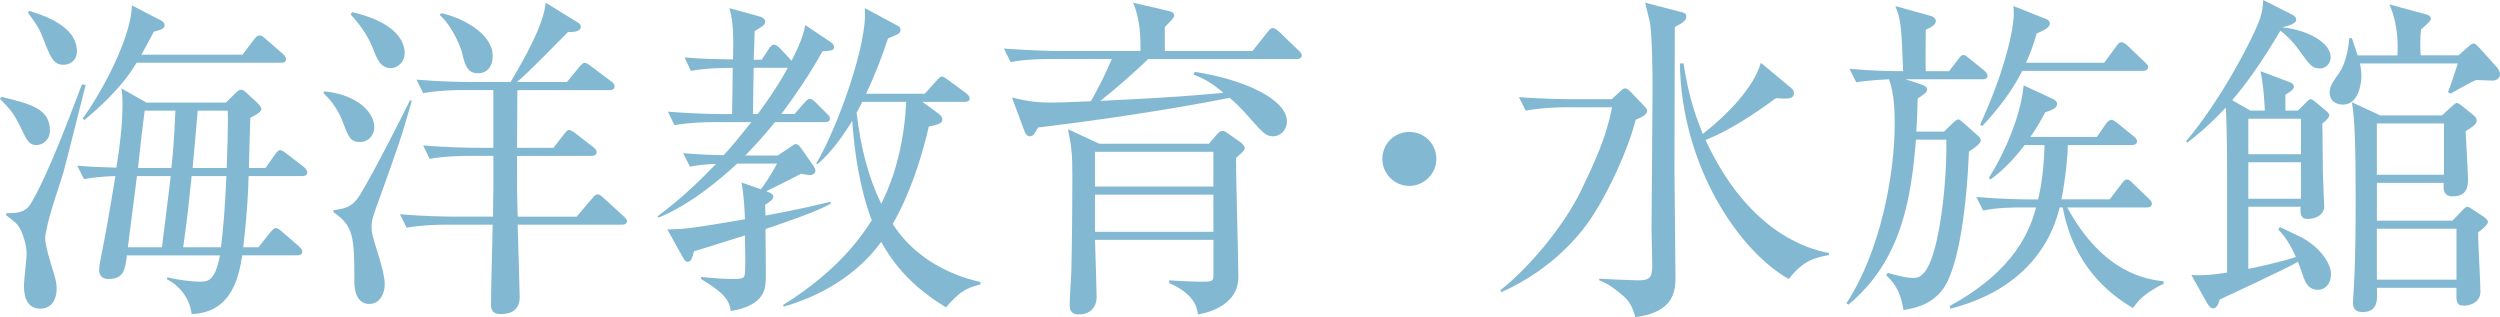
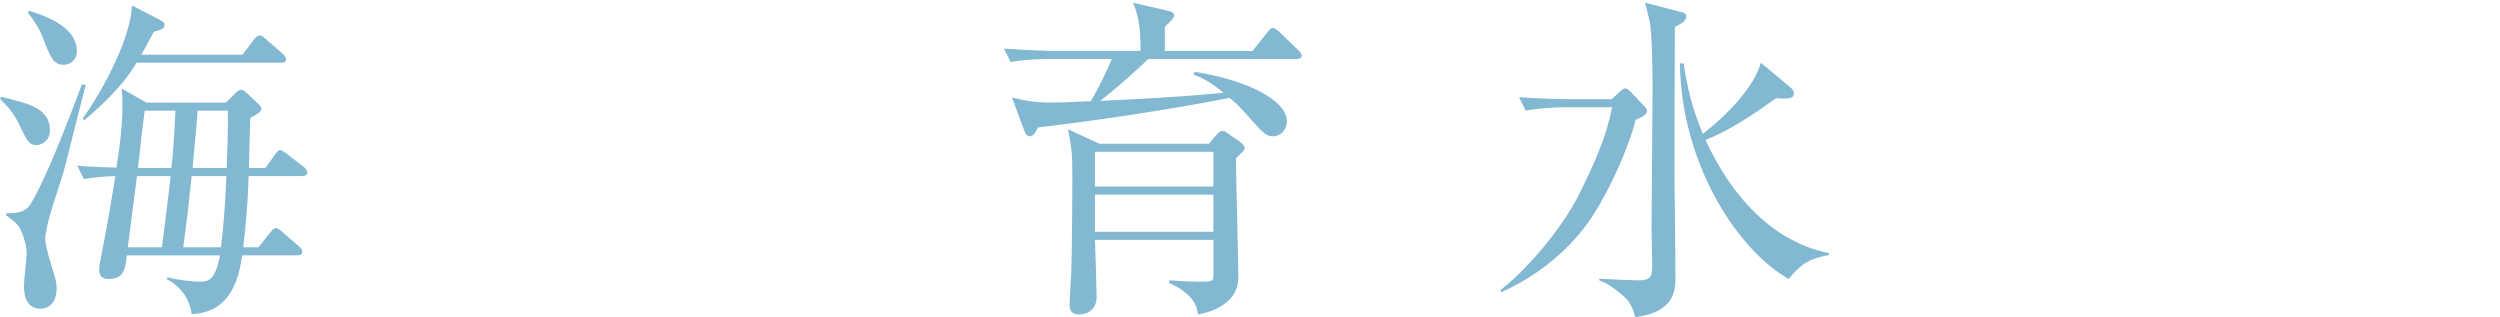
<svg xmlns="http://www.w3.org/2000/svg" version="1.1" id="レイヤー_1" x="0px" y="0px" width="105.048px" height="13.325px" viewBox="0 0 105.048 13.325" style="enable-background:new 0 0 105.048 13.325;" xml:space="preserve">
  <style type="text/css">
	.st0{fill:#83B8D2;}
</style>
  <g>
    <g>
      <path class="st0" d="M1.53,6.096c-0.312,0-0.411-0.213-0.666-0.751C0.566,4.734,0.425,4.593,0,4.153l0.057-0.085    c1.219,0.298,2.041,0.496,2.041,1.418C2.098,5.897,1.771,6.096,1.53,6.096z M2.665,7.244C2.466,7.91,2.083,8.945,1.956,9.64    c-0.028,0.127-0.057,0.255-0.057,0.368c0,0.227,0.099,0.609,0.27,1.177c0.184,0.581,0.212,0.723,0.212,0.95    c0,0.453-0.227,0.836-0.68,0.836c-0.681,0-0.695-0.737-0.695-0.979c0-0.212,0.113-1.134,0.113-1.318    c0-0.34-0.099-0.666-0.227-0.964C0.765,9.427,0.666,9.356,0.255,9.044l0.014-0.085c0.383,0,0.78,0,1.021-0.396    c0.68-1.135,1.502-3.304,2.154-5.019l0.156,0.028C3.444,4.153,2.807,6.733,2.665,7.244z M2.679,2.722    c-0.439,0-0.553-0.298-0.879-1.134C1.644,1.162,1.432,0.879,1.176,0.539l0.043-0.085C1.8,0.638,3.231,1.077,3.231,2.155    C3.231,2.538,2.934,2.722,2.679,2.722z M12.701,7.399h-2.254c-0.015,0.496-0.043,1.46-0.228,2.991h0.639l0.51-0.638    c0.1-0.113,0.156-0.17,0.227-0.17c0.071,0,0.143,0.057,0.256,0.155l0.723,0.624c0.085,0.085,0.128,0.142,0.128,0.213    c0,0.127-0.113,0.156-0.213,0.156h-2.311c-0.128,0.808-0.397,2.409-2.126,2.466c-0.086-0.737-0.596-1.247-1.035-1.46l0.014-0.085    c0.496,0.128,1.12,0.185,1.333,0.185c0.368,0,0.666,0,0.879-1.105H5.33c-0.071,0.581-0.114,0.992-0.78,0.992    c-0.227,0-0.383-0.128-0.383-0.369c0-0.155,0.028-0.298,0.071-0.524C4.465,9.682,4.55,9.214,4.848,7.399    c-0.071,0-0.723,0.015-1.318,0.128L3.246,6.96c0.453,0.043,0.723,0.057,1.645,0.085c0.155-0.949,0.255-1.843,0.255-2.622    c0-0.368-0.015-0.539-0.043-0.709L6.151,4.31h3.346L9.88,3.927c0.1-0.1,0.17-0.156,0.255-0.156c0.071,0,0.142,0.057,0.27,0.171    l0.426,0.396c0.085,0.085,0.155,0.185,0.155,0.241c0,0.127-0.283,0.283-0.468,0.368c0,0.085-0.057,1.716-0.057,2.112h0.694    l0.411-0.581c0.085-0.128,0.143-0.17,0.199-0.17s0.142,0.042,0.269,0.142l0.752,0.581c0.057,0.042,0.127,0.156,0.127,0.213    C12.913,7.357,12.814,7.399,12.701,7.399z M11.808,2.637H5.74c-0.651,1.092-1.658,1.956-2.196,2.41L3.473,4.976    C4.025,4.253,5.5,1.772,5.542,0.227l1.233,0.639c0.071,0.028,0.142,0.113,0.142,0.184c0,0.128-0.07,0.185-0.453,0.284    C6.166,1.899,6.066,2.069,5.939,2.297h4.252l0.482-0.638c0.085-0.114,0.156-0.171,0.227-0.171c0.085,0,0.142,0.043,0.255,0.142    l0.737,0.639c0.071,0.07,0.128,0.142,0.128,0.212C12.021,2.595,11.949,2.637,11.808,2.637z M5.755,7.399l-0.383,2.991h1.432    c0.142-1.105,0.185-1.474,0.198-1.588c0.028-0.17,0.143-1.176,0.171-1.403H5.755z M6.081,4.649    C5.996,5.259,5.868,6.394,5.798,7.06h1.403c0.085-0.808,0.099-0.964,0.17-2.41H6.081z M8.052,7.399    c-0.143,1.39-0.156,1.546-0.354,2.991h1.587c0.085-0.709,0.171-1.573,0.228-2.991H8.052z M8.307,4.649    C8.264,5.174,8.25,5.345,8.094,7.06h1.432c0.015-0.425,0.071-1.857,0.043-2.41H8.307z" />
-       <path class="st0" d="M13.63,3.842c1.305,0.113,2.098,0.836,2.098,1.503c0,0.283-0.198,0.623-0.609,0.623    c-0.396,0-0.481-0.227-0.709-0.822c-0.17-0.468-0.453-0.893-0.821-1.232L13.63,3.842z M17.302,4.238    c-0.439,1.546-0.539,1.829-1.432,4.31c-0.185,0.511-0.256,0.694-0.256,0.992c0,0.241,0.028,0.341,0.312,1.262    c0.113,0.369,0.24,0.837,0.24,1.148c0,0.396-0.212,0.822-0.651,0.822c-0.496,0-0.624-0.524-0.624-0.907    c0-1.914-0.028-2.367-0.879-2.948V8.831c0.511-0.07,0.794-0.127,1.12-0.651c0.609-0.992,1.97-3.7,2.098-3.97L17.302,4.238z     M14.792,0.511c1.518,0.34,2.212,1.021,2.212,1.715c0,0.383-0.298,0.638-0.581,0.638c-0.439,0-0.596-0.411-0.766-0.864    c-0.255-0.638-0.709-1.162-0.922-1.39L14.792,0.511z M24.233,9.101l0.652-0.766c0.099-0.113,0.142-0.17,0.227-0.17    s0.198,0.1,0.255,0.156l0.822,0.751c0.113,0.113,0.156,0.156,0.156,0.213c0,0.128-0.114,0.156-0.213,0.156h-4.38    c0.014,0.383,0.085,2.863,0.085,3.047c0,0.695-0.61,0.709-0.794,0.709c-0.128,0-0.411,0-0.411-0.383    c0-0.638,0.057-2.665,0.07-3.373h-1.956c-0.34,0-1.021,0.014-1.658,0.127l-0.283-0.566c0.964,0.085,1.97,0.099,2.183,0.099h1.729    c0-0.411,0.014-1.062,0.014-1.134V6.549h-1.006c-0.128,0-1.007,0-1.673,0.128l-0.27-0.567c0.979,0.086,2.041,0.1,2.169,0.1h0.779    V3.785h-1.289c-0.354,0-1.035,0.014-1.659,0.128L17.5,3.346c0.964,0.085,1.971,0.099,2.183,0.099h1.772    c0.595-1.006,1.389-2.396,1.474-3.331l1.29,0.794c0.1,0.057,0.185,0.113,0.185,0.213c0,0.227-0.34,0.227-0.539,0.227    c-0.708,0.709-1.63,1.673-2.14,2.098h2.098l0.524-0.638c0.085-0.099,0.156-0.17,0.213-0.17c0.07,0,0.127,0.028,0.269,0.142    l0.851,0.638c0.071,0.043,0.143,0.114,0.143,0.213c0,0.128-0.114,0.156-0.213,0.156h-3.87c0,0.142-0.014,2.126-0.014,2.424h1.53    l0.439-0.567c0.057-0.07,0.142-0.184,0.213-0.184s0.156,0.057,0.27,0.142l0.751,0.581c0.028,0.015,0.142,0.1,0.142,0.213    c0,0.127-0.127,0.155-0.227,0.155h-3.118c0,1.489,0,1.659,0.028,2.552H24.233z M18.535,0.553c0.736,0.142,2.168,0.794,2.168,1.801    c0,0.411-0.212,0.723-0.609,0.723c-0.468,0-0.553-0.34-0.681-0.864c-0.042-0.185-0.368-1.063-0.936-1.588L18.535,0.553z" />
-       <path class="st0" d="M34.562,2.155c-0.256,0.453-0.737,1.304-1.729,2.636h0.553l0.396-0.453c0.085-0.1,0.17-0.185,0.241-0.185    c0.085,0,0.185,0.085,0.255,0.156l0.454,0.453c0.085,0.086,0.142,0.128,0.142,0.213c0,0.142-0.128,0.156-0.213,0.156h-2.098    c-0.439,0.553-0.851,0.992-1.247,1.403h1.36l0.581-0.383c0.071-0.057,0.142-0.1,0.185-0.1c0.057,0,0.142,0.071,0.185,0.128    l0.566,0.808c0.043,0.071,0.071,0.128,0.071,0.185c0,0.156-0.17,0.185-0.241,0.185c-0.057,0-0.312-0.043-0.368-0.057    c-0.228,0.127-1.248,0.638-1.46,0.737c0.24,0.085,0.297,0.127,0.297,0.227c0,0.113-0.099,0.185-0.34,0.34    c0,0.156,0,0.17,0.015,0.454c1.615-0.298,2.311-0.482,2.735-0.581v0.085c-0.638,0.354-1.871,0.765-2.735,1.062    c0,0.213,0.014,1.928,0.014,2.07c-0.014,0.383,0,1.134-1.475,1.375c-0.07-0.61-0.553-0.907-1.247-1.347v-0.085    c0.879,0.085,0.979,0.085,1.432,0.085c0.312,0,0.369-0.057,0.397-0.156c0.028-0.113,0.028-0.524,0.028-0.751    c0-0.143-0.015-0.794-0.015-0.922c-0.34,0.1-1.828,0.581-2.141,0.666C29.076,10.887,29.034,11,28.892,11    c-0.085,0-0.142-0.07-0.212-0.212L28.041,9.64c0.837-0.015,1.078-0.057,3.261-0.426c-0.014-0.383-0.042-0.992-0.142-1.545    l0.808,0.283c0.057-0.057,0.411-0.553,0.681-1.077h-1.673c-0.623,0.581-1.941,1.716-3.303,2.269l-0.042-0.057    c0.41-0.312,1.19-0.879,2.452-2.197c-0.071,0-0.596,0.014-1.092,0.113l-0.283-0.567c0.326,0.028,0.893,0.071,1.701,0.085    c0.425-0.468,0.581-0.666,1.162-1.389h-1.56c-0.354,0-1.035,0.014-1.673,0.127l-0.27-0.566c0.879,0.07,1.744,0.099,2.169,0.099    h0.524c0.015-0.651,0.028-1.743,0.028-1.941c-0.24,0-1.091,0-1.757,0.127l-0.27-0.566c0.779,0.07,1.275,0.07,2.041,0.085    c0.015-0.894,0.028-1.56-0.156-2.154l1.29,0.354c0.113,0.029,0.213,0.114,0.213,0.199c0,0.142-0.043,0.17-0.439,0.411    c0,0.17-0.028,0.964-0.043,1.204h0.341l0.283-0.439c0.085-0.142,0.156-0.198,0.227-0.198c0.085,0,0.199,0.1,0.27,0.17l0.397,0.426    c0.014,0.014,0.07,0.071,0.07,0.085c0.113-0.213,0.482-0.907,0.581-1.503l1.078,0.724c0.057,0.042,0.127,0.099,0.127,0.198    C35.044,2.112,34.987,2.127,34.562,2.155z M31.67,2.85c-0.014,0.709-0.028,1.077-0.028,1.941h0.199    c0.723-0.978,1.077-1.602,1.262-1.941H31.67z M39.75,12.914c-0.595-0.368-1.856-1.162-2.722-2.75    c-0.992,1.36-2.48,2.254-4.097,2.722l-0.028-0.071c2.311-1.432,3.303-2.892,3.729-3.558c-0.524-1.375-0.737-2.948-0.822-4.182    c-0.396,0.652-0.864,1.304-1.446,1.814l-0.07-0.015c0.907-1.517,2.197-5.117,2.041-6.534l1.403,0.751    c0.071,0.042,0.1,0.085,0.1,0.156c0,0.155-0.057,0.17-0.524,0.368c-0.228,0.681-0.496,1.418-0.922,2.325h2.467l0.496-0.554    c0.085-0.099,0.156-0.17,0.227-0.17c0.057,0,0.156,0.071,0.255,0.142l0.752,0.554c0.057,0.042,0.155,0.127,0.155,0.227    c0,0.127-0.127,0.142-0.227,0.142h-1.758l0.681,0.496c0.071,0.057,0.156,0.142,0.156,0.241c0,0.085,0,0.198-0.567,0.298    c-0.539,2.296-1.19,3.515-1.517,4.097c0.822,1.289,2.183,2.098,3.686,2.438v0.1C40.53,12.12,40.303,12.29,39.75,12.914z     M36.234,4.281c-0.113,0.227-0.17,0.326-0.24,0.453c0.17,1.475,0.496,2.722,1.034,3.828c0.241-0.482,0.936-1.914,1.05-4.281    H36.234z" />
      <path class="st0" d="M52.63,2.141l0.609-0.766c0.085-0.099,0.142-0.198,0.241-0.198c0.085,0,0.198,0.1,0.269,0.156l0.794,0.766    c0.071,0.057,0.156,0.142,0.156,0.227c0,0.127-0.113,0.155-0.213,0.155h-6.237c-0.566,0.539-1.262,1.163-2.013,1.758    c1.715-0.085,3.232-0.155,5.174-0.34c-0.609-0.511-0.936-0.638-1.262-0.766l0.057-0.113c2.112,0.326,3.87,1.162,3.87,2.084    c0,0.383-0.298,0.624-0.581,0.624c-0.283,0-0.425-0.143-0.864-0.639c-0.539-0.623-0.809-0.851-0.964-0.978    c-0.298,0.057-3.431,0.694-8.052,1.247c-0.1,0.198-0.185,0.369-0.341,0.369c-0.127,0-0.198-0.128-0.24-0.256l-0.511-1.375    c0.779,0.198,1.219,0.213,1.645,0.213c0.085,0,0.524,0,1.673-0.057c0.396-0.694,0.638-1.219,0.879-1.772h-2.595    c-0.241,0-0.978,0-1.658,0.128l-0.283-0.567c0.964,0.071,1.97,0.1,2.168,0.1h3.572c0-0.553,0-1.318-0.312-2.027l1.475,0.341    c0.127,0.028,0.255,0.07,0.255,0.212c0,0.086-0.27,0.341-0.396,0.468v1.007H52.63z M51.099,5.685    c0.113-0.128,0.185-0.185,0.27-0.185c0.07,0,0.142,0.043,0.198,0.085l0.567,0.397c0.07,0.057,0.17,0.17,0.17,0.241    c0,0.057-0.071,0.142-0.128,0.198c-0.113,0.099-0.142,0.127-0.241,0.227c0,0.779,0.1,4.366,0.1,4.99    c0,1.289-1.503,1.545-1.701,1.573c-0.028-0.256-0.113-0.837-1.205-1.318V11.78c0.596,0.042,1.205,0.057,1.262,0.057    c0.524,0,0.596,0,0.596-0.256v-1.502H46.01c0.014,0.383,0.07,2.126,0.07,2.396c0,0.468-0.312,0.737-0.736,0.737    c-0.397,0-0.397-0.256-0.397-0.454c0-0.227,0.071-1.233,0.071-1.445c0.028-1.163,0.042-2.778,0.042-3.913    c0-1.034-0.042-1.232-0.184-1.97l1.317,0.609h4.607L51.099,5.685z M50.985,6.379H46.01v1.46h4.976V6.379z M50.985,8.18H46.01    v1.559h4.976V8.18z" />
-       <path class="st0" d="M59.22,7.811c-0.624,0-1.135-0.51-1.135-1.134c0-0.638,0.511-1.134,1.135-1.134    c0.609,0,1.134,0.481,1.134,1.134C60.354,7.314,59.829,7.811,59.22,7.811z" />
      <path class="st0" d="M68.729,5.032c-0.298,1.205-1.105,2.949-1.771,3.983c-0.411,0.652-1.588,2.24-3.87,3.261l-0.043-0.085    c1.106-0.851,2.651-2.637,3.402-4.21c0.539-1.12,1.063-2.24,1.29-3.474h-1.971c-0.184,0-0.978,0.015-1.658,0.142l-0.283-0.566    c0.936,0.07,1.913,0.085,2.169,0.085h1.73l0.368-0.341c0.071-0.07,0.128-0.113,0.198-0.113c0.057,0,0.128,0.043,0.213,0.128    l0.596,0.624c0.085,0.085,0.113,0.142,0.113,0.198C69.212,4.82,68.942,4.947,68.729,5.032z M70.374,1.134    c0,0.965-0.014,5.188-0.014,6.054c0,0.694,0.042,3.784,0.042,4.408c0,0.567,0,1.517-1.687,1.729    c-0.128-0.439-0.241-0.666-0.524-0.907c-0.312-0.27-0.639-0.511-0.992-0.638v-0.071c0.113,0.015,1.432,0.071,1.63,0.071    c0.538,0,0.596-0.156,0.596-0.652c0-0.241-0.029-1.347-0.029-1.56c0-0.439,0.043-4.947,0.043-5.883    c0-0.581-0.014-2.339-0.128-2.82c-0.028-0.128-0.155-0.639-0.184-0.752l1.53,0.397c0.128,0.028,0.199,0.07,0.199,0.184    C70.856,0.837,70.771,0.936,70.374,1.134z M75.165,11.724c-2.041-1.135-4.508-4.679-4.578-9.059h0.155    c0.228,1.517,0.567,2.354,0.809,2.963c0.978-0.766,2.141-1.928,2.438-2.991L75.265,3.7c0.1,0.085,0.113,0.142,0.113,0.213    c0,0.269-0.283,0.24-0.751,0.212c-1.021,0.737-1.942,1.347-2.963,1.758c1.758,3.785,4.182,4.564,5.188,4.749v0.085    C76.271,10.83,75.775,10.93,75.165,11.724z" />
-       <path class="st0" d="M83.3,3.331h-3.231l0.651,0.213c0.071,0.028,0.256,0.085,0.256,0.213c0,0.099-0.071,0.17-0.397,0.383    c-0.014,0.368-0.014,0.737-0.057,1.389h1.162l0.354-0.34c0.113-0.113,0.185-0.17,0.256-0.17c0.057,0,0.155,0.099,0.24,0.17    l0.539,0.481c0.085,0.071,0.156,0.143,0.156,0.241c0,0.1-0.213,0.284-0.496,0.454c-0.071,1.984-0.383,4.819-1.092,5.783    c-0.511,0.694-1.248,0.808-1.658,0.879c-0.143-0.907-0.468-1.205-0.724-1.46l0.057-0.1c0.524,0.143,0.822,0.213,1.12,0.213    c0.511,0,0.779-0.851,0.95-1.602c0.283-1.262,0.425-3.048,0.396-4.21h-1.275c-0.199,2.452-0.596,5.074-2.836,6.932l-0.085-0.057    c1.432-2.184,2.027-5.415,2.027-7.514c0-0.382,0-1.289-0.241-1.899c-0.099,0.015-0.808,0.028-1.375,0.128l-0.283-0.567    c0.894,0.085,1.814,0.1,2.254,0.1c-0.071-1.843-0.085-2.141-0.326-2.736l1.475,0.411c0.17,0.043,0.227,0.156,0.227,0.213    c0,0.17-0.227,0.283-0.425,0.369c0,0.283-0.015,1.502,0,1.743h0.978l0.383-0.496c0.1-0.128,0.142-0.185,0.227-0.185    c0.071,0,0.185,0.1,0.256,0.156l0.609,0.496c0.07,0.057,0.142,0.142,0.142,0.227C83.513,3.317,83.385,3.331,83.3,3.331z     M89.622,12.942c-1.573-0.922-2.594-2.325-2.948-4.225h-0.128c-0.453,1.871-1.856,3.559-4.593,4.253l-0.028-0.113    c2.793-1.517,3.388-3.246,3.629-4.14h-0.566c-0.354,0-1.035,0-1.659,0.128l-0.283-0.567c0.964,0.085,1.971,0.1,2.169,0.1h0.425    c0.128-0.539,0.241-1.247,0.27-2.282h-0.836c-0.652,0.851-1.148,1.233-1.432,1.446l-0.071-0.071    c0.567-0.879,1.332-2.495,1.46-3.884l1.219,0.566c0.1,0.043,0.185,0.113,0.185,0.213c0,0.185-0.185,0.241-0.496,0.354    c-0.185,0.34-0.326,0.609-0.624,1.035h2.793l0.383-0.554c0.057-0.085,0.156-0.17,0.227-0.17c0.071,0,0.185,0.085,0.255,0.142    l0.681,0.554c0.071,0.057,0.142,0.113,0.142,0.212c0,0.128-0.127,0.156-0.212,0.156h-2.693c-0.015,0.368-0.043,1.063-0.27,2.282    h2.027l0.496-0.652c0.099-0.127,0.142-0.184,0.227-0.184s0.142,0.057,0.241,0.155l0.666,0.638c0.07,0.071,0.142,0.143,0.142,0.228    c0,0.127-0.128,0.155-0.213,0.155h-3.345c1.53,2.793,3.359,3.02,4.054,3.104v0.1C90.076,12.333,89.849,12.645,89.622,12.942z     M90.048,2.977h-5.075c-0.425,0.851-1.021,1.616-1.673,2.312l-0.099-0.043c1.021-2.239,1.289-3.629,1.375-4.182    c0.057-0.354,0.042-0.609,0.028-0.809l1.36,0.539c0.085,0.028,0.17,0.1,0.17,0.198c0,0.185-0.34,0.326-0.553,0.411    c-0.099,0.326-0.198,0.695-0.453,1.233h3.288l0.511-0.694c0.07-0.1,0.128-0.17,0.213-0.17c0.07,0,0.17,0.07,0.255,0.142    l0.723,0.694c0.071,0.057,0.142,0.128,0.142,0.213C90.26,2.963,90.118,2.977,90.048,2.977z" />
-       <path class="st0" d="M97.393,12.177c-0.383,0-0.524-0.298-0.609-0.553c-0.128-0.354-0.156-0.453-0.227-0.624    c-0.496,0.298-2.821,1.361-3.289,1.588c-0.071,0.241-0.128,0.368-0.283,0.368c-0.128,0-0.228-0.198-0.256-0.24l-0.651-1.163    c0.538,0.043,1.148-0.042,1.502-0.099V7.527c0-0.723,0-2.226-0.057-3.005c-0.723,0.779-1.304,1.233-1.615,1.474l-0.043-0.07    c1.375-1.631,2.65-4.012,3.048-5.004c0.042-0.113,0.17-0.439,0.185-0.922l1.232,0.624c0.1,0.057,0.156,0.113,0.156,0.198    c0,0.17-0.27,0.241-0.581,0.326c1.077,0.113,2.027,0.652,2.027,1.247c0,0.298-0.228,0.482-0.439,0.482    c-0.341,0-0.411-0.113-0.907-0.794c-0.284-0.396-0.581-0.652-0.766-0.794c-0.794,1.347-1.503,2.325-2.027,2.92l0.766,0.439h0.609    c-0.014-0.212-0.042-1.006-0.185-1.658l1.205,0.453c0.057,0.015,0.198,0.071,0.198,0.199c0,0.099-0.085,0.17-0.354,0.34v0.666    h0.524l0.298-0.297c0.113-0.114,0.17-0.185,0.227-0.185c0.085,0,0.17,0.085,0.241,0.142l0.41,0.34    c0.071,0.057,0.143,0.128,0.143,0.199c0,0.085-0.113,0.198-0.298,0.354c0.014,0.143,0.014,0.326,0.028,2.027    c0,0.227,0.057,1.361,0.057,1.432c0,0.383-0.369,0.539-0.694,0.539c-0.326,0-0.312-0.255-0.298-0.511h-2.197v2.608    c0.085-0.014,1.148-0.227,1.999-0.496c-0.241-0.538-0.454-0.864-0.737-1.148l0.057-0.113c0.907,0.426,1.034,0.482,1.262,0.652    c0.538,0.383,0.893,0.921,0.893,1.332C97.945,11.894,97.732,12.177,97.393,12.177z M96.684,4.99h-2.211v1.488h2.211V4.99z     M96.684,6.818h-2.211V8.35h2.211V6.818z M104.722,3.388c-0.1,0-0.567-0.028-0.667-0.028c-0.17,0.057-0.736,0.383-1.105,0.582    l-0.085-0.086c0.113-0.255,0.354-1.021,0.411-1.19h-4.11c0.014,0.1,0.057,0.27,0.057,0.511c0,0.439-0.156,1.219-0.78,1.219    c-0.298,0-0.553-0.17-0.553-0.496c0-0.283,0.142-0.468,0.411-0.851c0.043-0.057,0.354-0.539,0.411-1.446h0.113    c0.015,0.058,0.198,0.596,0.241,0.724h1.673c0.057-1.248-0.227-1.886-0.341-2.141l1.518,0.411c0.07,0.014,0.227,0.057,0.227,0.198    c0,0.085-0.213,0.27-0.411,0.439c-0.043,0.354-0.043,0.694-0.015,1.092h1.588l0.354-0.312c0.128-0.113,0.198-0.184,0.27-0.184    c0.099,0,0.155,0.085,0.27,0.198l0.751,0.836c0.028,0.043,0.1,0.171,0.1,0.241C105.048,3.289,104.905,3.388,104.722,3.388z     M104.126,9.767c0,0.383,0.1,2.127,0.1,2.481c0,0.553-0.596,0.595-0.667,0.595c-0.354,0-0.354-0.127-0.34-0.751h-3.346    c0.028,0.496,0.057,1.021-0.609,1.021c-0.312,0-0.396-0.185-0.396-0.396c0-0.071,0.014-0.156,0.014-0.241    c0.1-1.46,0.1-2.92,0.1-4.38c0-1.744-0.028-3.062-0.156-3.8l1.19,0.554h2.595l0.354-0.326c0.127-0.113,0.212-0.199,0.27-0.199    c0.057,0,0.155,0.086,0.255,0.156l0.439,0.354c0.085,0.071,0.142,0.142,0.142,0.227c0,0.142-0.17,0.27-0.468,0.454    c0.014,0.27,0.1,1.786,0.1,1.984c0,0.283,0,0.751-0.652,0.751c-0.411,0-0.383-0.354-0.369-0.566h-2.807v1.587h3.176l0.354-0.368    c0.085-0.085,0.184-0.213,0.27-0.213c0.085,0,0.198,0.1,0.312,0.17l0.368,0.241c0.085,0.057,0.185,0.142,0.185,0.227    C104.537,9.427,104.367,9.583,104.126,9.767z M102.694,5.188h-2.821v2.154h2.821V5.188z M103.219,9.611h-3.346v2.141h3.346V9.611z    " />
    </g>
  </g>
</svg>